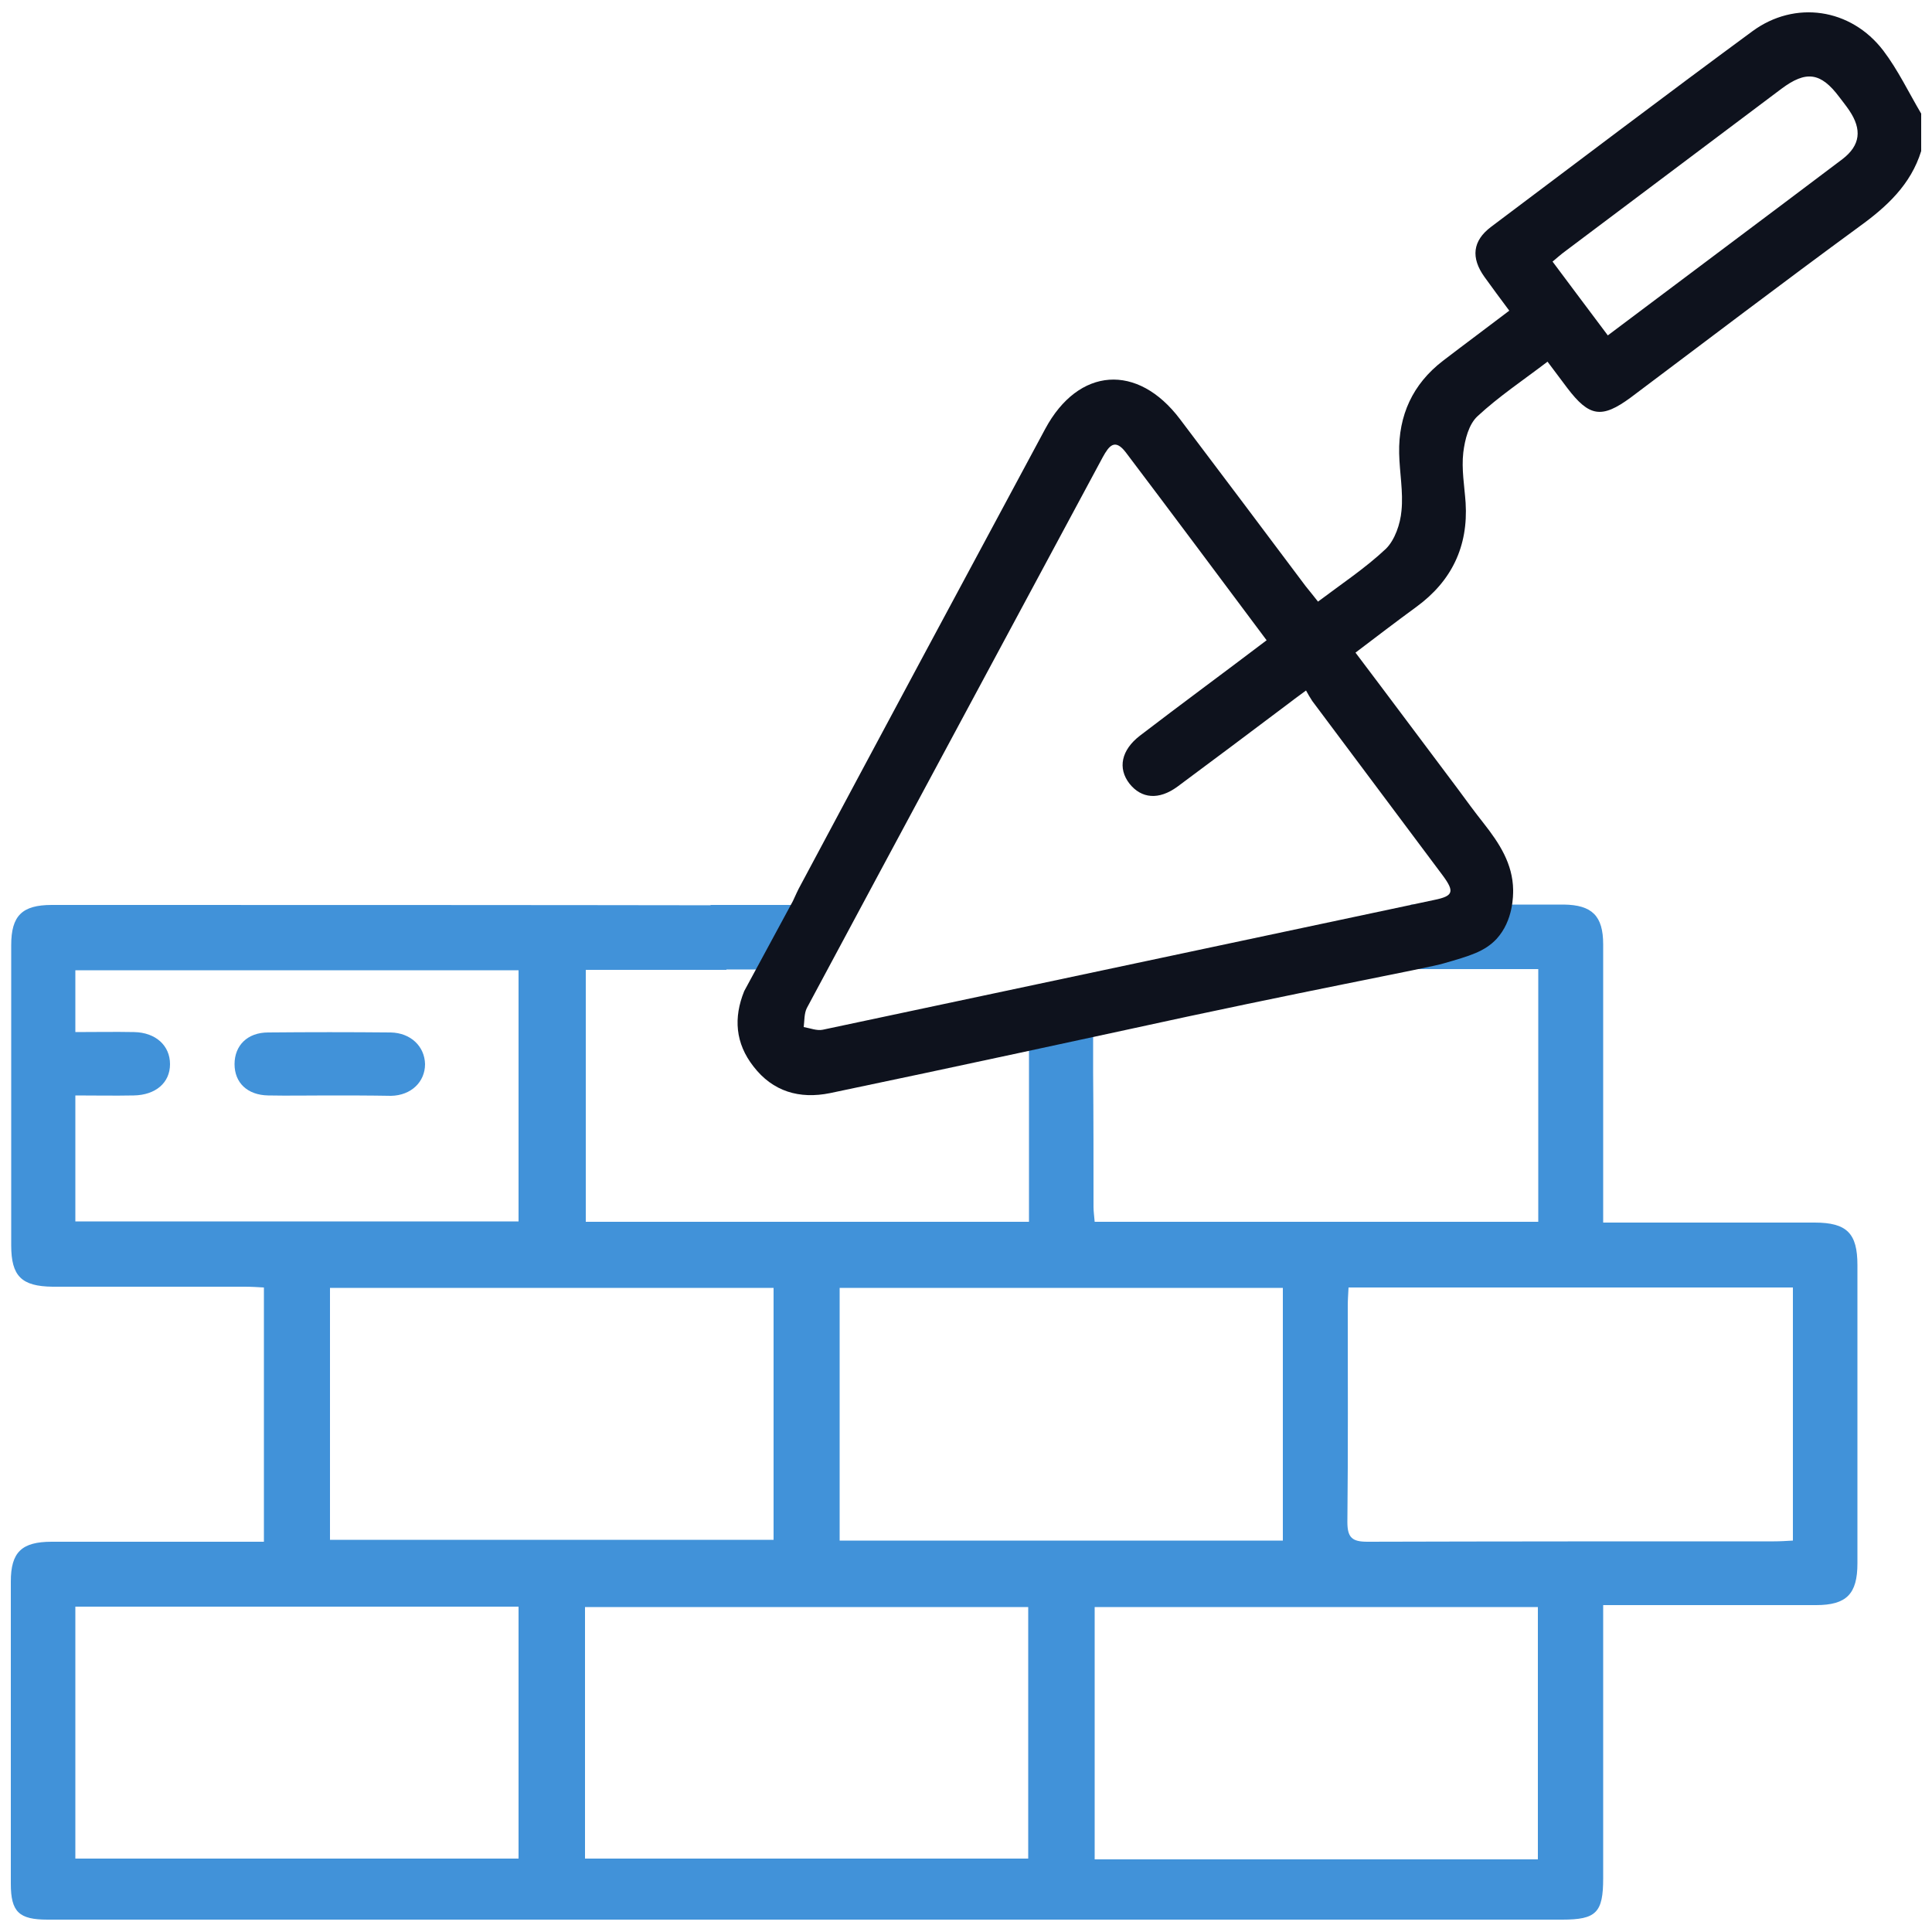
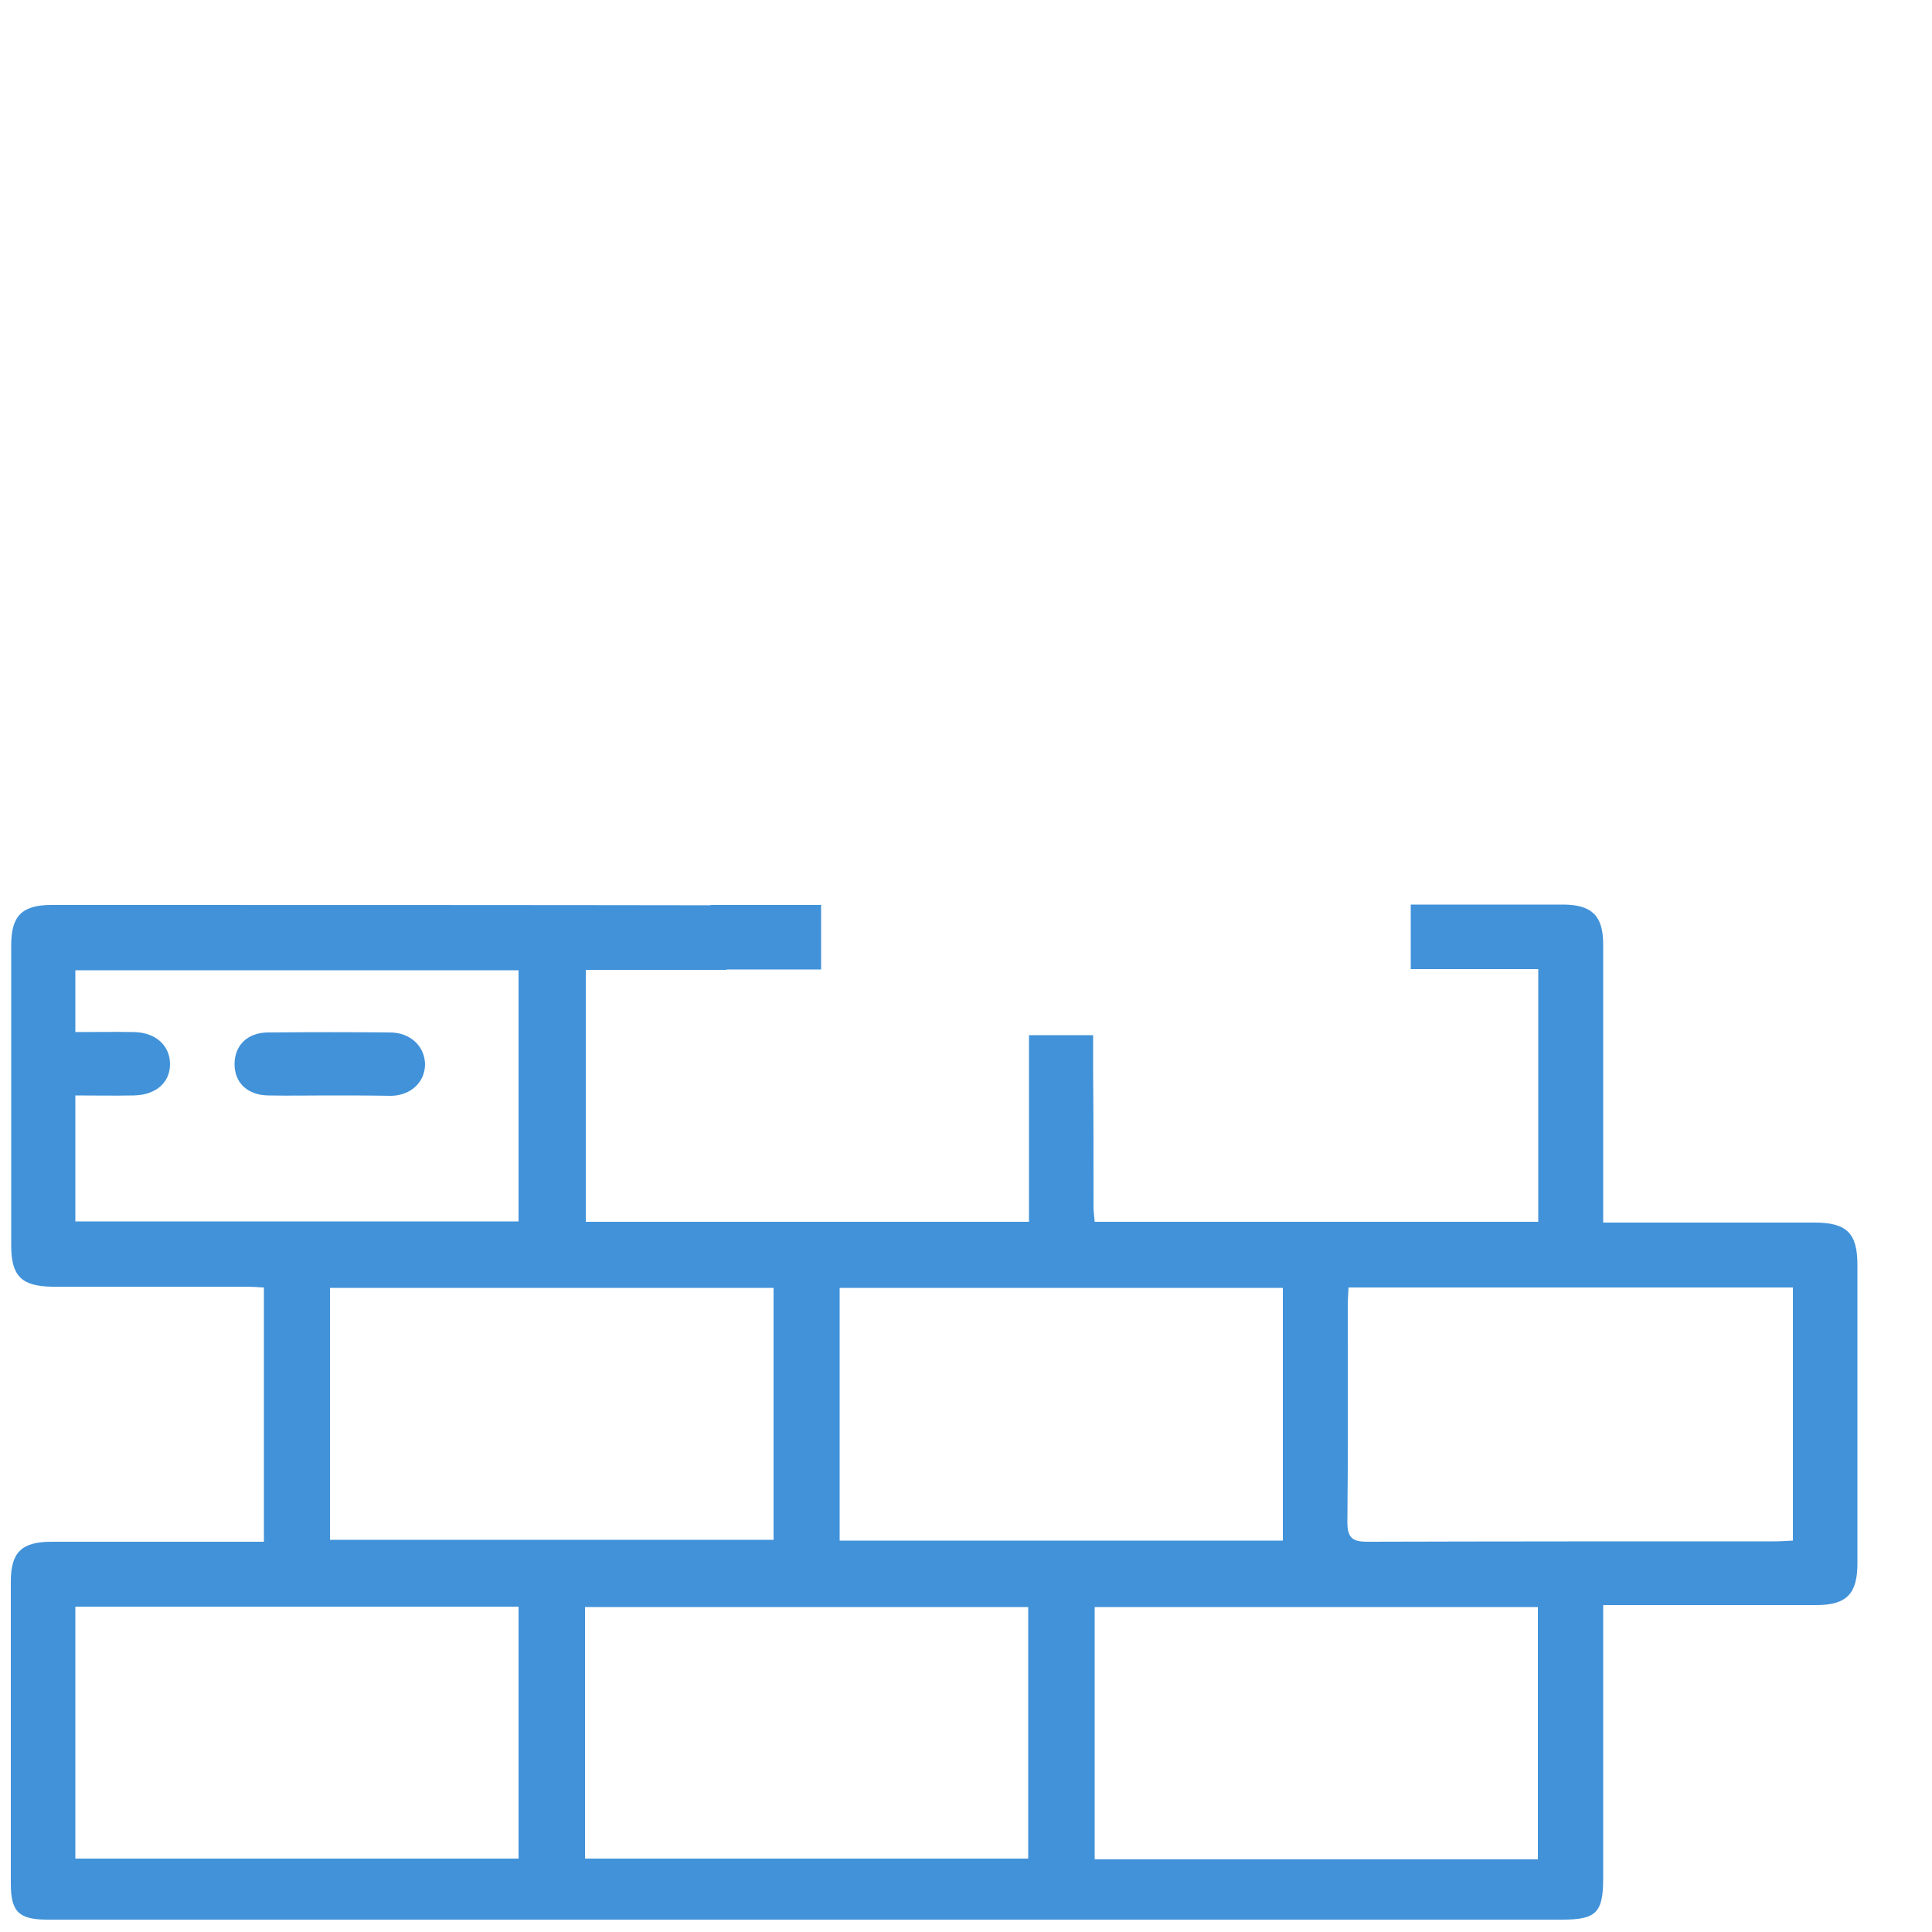
<svg xmlns="http://www.w3.org/2000/svg" version="1.1" id="Layer_1" x="0px" y="0px" width="50px" height="50px" viewBox="0 0 50 50" style="enable-background:new 0 0 50 50;" xml:space="preserve">
  <style type="text/css">
	.st0{fill:#D4D9DC;}
	.st1{opacity:0.3;}
	.st2{fill:#2E3AFD;}
	.st3{opacity:0.3;fill:#2E3AFD;}
	.st4{fill:url(#SVGID_00000161612003321238246700000006129003849870648216_);}
	.st5{fill:#FFFFFF;}
	.st6{fill:url(#SVGID_00000083771828481516781220000011008253814002425991_);}
	.st7{fill:url(#SVGID_00000012466233618107614070000017187484336031784102_);}
	.st8{fill:url(#SVGID_00000050646914377054177830000002667977776939159171_);}
	.st9{fill:none;stroke:#FFFFFF;stroke-miterlimit:10;}
	.st10{fill:url(#SVGID_00000057130295786704797940000000149404546701023661_);}
	.st11{fill:#414042;}
	.st12{fill:none;stroke:#000000;stroke-width:0.417;stroke-linecap:round;stroke-miterlimit:10;}
	.st13{fill:#B6B6B6;}
	.st14{fill:#0E121D;}
	.st15{fill:#4192D9;}
	.st16{filter:url(#Adobe_OpacityMaskFilter);}
	.st17{mask:url(#SVGID_00000065774706940905407920000000962450978997905064_);}
	.st18{fill:#171A23;}
	.st19{fill:url(#SVGID_00000089546455682211138630000002646890898789638298_);}
	.st20{filter:url(#Adobe_OpacityMaskFilter_00000179619804121147829200000007104358060119096995_);}
	.st21{mask:url(#SVGID_00000014604672358103728080000017936532993084184736_);}
	.st22{fill:url(#SVGID_00000122693030957030308000000007770373655693798294_);}
	.st23{fill:url(#SVGID_00000160904795865846121320000017159922675106115772_);}
	.st24{filter:url(#Adobe_OpacityMaskFilter_00000169547476004573686200000011665191810110915251_);}
	.st25{mask:url(#SVGID_00000181798132287386345040000016809195481861370242_);}
	.st26{fill:url(#SVGID_00000067225410318765930480000008366600224298479282_);}
	.st27{filter:url(#Adobe_OpacityMaskFilter_00000072240048524915643810000008777034896062047891_);}
	.st28{mask:url(#SVGID_00000039835592963543150240000009235106712943589021_);}
	.st29{fill:url(#SVGID_00000106830132761908221430000005904299805621742492_);}
	.st30{filter:url(#Adobe_OpacityMaskFilter_00000121996852201565527800000010165961560936250512_);}
	.st31{mask:url(#SVGID_00000138565955276832505150000015516457224547117201_);}
	.st32{fill:url(#SVGID_00000126324011734178668110000007774572413621647776_);}
	.st33{fill:#759EAA;}
	.st34{filter:url(#Adobe_OpacityMaskFilter_00000163051435541273638800000007916369757946186381_);}
	.st35{mask:url(#SVGID_00000071531491486914455600000018211690493315911319_);}
	.st36{opacity:0.5;fill:#171A23;}
</style>
  <g>
    <path class="st15" d="M8.48,28.35c-0.51,0-1.03,0.01-1.54,0c-0.54-0.01-0.87-0.33-0.87-0.81c0-0.48,0.33-0.82,0.87-0.82   c1.06-0.01,2.12-0.01,3.17,0c0.52,0.01,0.88,0.36,0.89,0.82c0,0.46-0.36,0.81-0.88,0.82C9.57,28.35,9.02,28.35,8.48,28.35z" />
    <rect x="18.39" y="23.42" class="st15" width="2.86" height="1.67" />
    <path class="st15" d="M46.96,31.64c-1.64,0-3.28,0-4.92,0h-0.55v-0.63c0-2.19,0-4.38,0-6.57c0-0.74-0.29-1.02-1.02-1.03   c-0.22,0-0.44,0-0.66,0v0h-3.3v1.67h3.3v6.54H28.33c-0.01-0.14-0.03-0.26-0.03-0.38c0-1.17,0-2.34-0.01-3.5v-0.95h-1.66v1.1v0.28   v3.45H15.16v-6.52h3.64c0-0.02,0-0.04,0-0.05c0.1-0.32,0.24-0.62,0.43-0.9c0.16-0.24,0.3-0.49,0.47-0.72   c-6.12-0.01-12.24-0.01-18.36-0.01c-0.77,0-1.05,0.28-1.05,1.04c0,2.59,0,5.18,0,7.77c0,0.8,0.27,1.06,1.07,1.07   c1.66,0,3.31,0,4.97,0c0.17,0,0.34,0.01,0.5,0.02v6.58H6.26c-1.64,0-3.28,0-4.92,0c-0.78,0-1.06,0.27-1.06,1.03   c0,2.61,0,5.21,0,7.82c0,0.73,0.21,0.93,0.95,0.93c13.07,0,26.13,0,39.2,0c0.88,0,1.06-0.18,1.06-1.07c0-2.17,0-4.34,0-6.52v-0.55   h0.59c1.64,0,3.28,0,4.92,0c0.79,0,1.07-0.29,1.07-1.08c0-2.57,0-5.15,0-7.72C48.07,31.92,47.8,31.64,46.96,31.64z M21.73,33.33   H33.2v6.54H21.73V33.33z M20.02,33.33v6.52H8.54v-6.52H20.02z M1.95,31.6v-3.25c0.52,0,1.01,0.01,1.51,0   c0.57-0.01,0.94-0.33,0.94-0.81c0-0.48-0.37-0.82-0.93-0.83c-0.5-0.01-0.99,0-1.52,0v-1.6h11.47v6.5H1.95z M13.43,48.1H1.95v-6.52   h11.47V48.1z M26.61,48.1H15.14v-6.51h11.47V48.1z M39.81,48.12H28.33v-6.53h11.47V48.12z M46.4,39.87   c-0.17,0.01-0.33,0.02-0.49,0.02c-3.51,0-7.02,0-10.52,0.01c-0.39,0-0.52-0.1-0.52-0.51c0.02-1.87,0.01-3.73,0.01-5.6   c0-0.14,0.01-0.28,0.02-0.47h11.5V39.87z" />
-     <path class="st14" d="M48.74,1.31C47.9,0.21,46.45,0,45.35,0.81c-2.27,1.67-4.51,3.37-6.76,5.06c-0.48,0.36-0.53,0.8-0.17,1.3   c0.2,0.28,0.41,0.56,0.64,0.87c-0.59,0.45-1.16,0.87-1.72,1.3c-0.78,0.6-1.15,1.41-1.13,2.39c0.01,0.5,0.11,1,0.06,1.49   c-0.03,0.34-0.17,0.75-0.4,0.98c-0.53,0.5-1.15,0.91-1.76,1.37c-0.12-0.15-0.22-0.28-0.32-0.4c-1.08-1.44-2.16-2.88-3.25-4.32   c-1.1-1.46-2.63-1.35-3.49,0.25c-2.13,3.96-4.26,7.93-6.38,11.9c-0.01,0.02-0.07,0.14-0.15,0.32l-1.26,2.33c0,0,0,0,0,0v0   c-0.28,0.69-0.23,1.35,0.24,1.95c0.5,0.65,1.19,0.85,1.98,0.69c1.62-0.34,3.23-0.68,4.85-1.03c0,0,0,0,0,0l2.69-0.58c0,0,0,0,0,0   c4.74-1.04,7.92-1.62,8.35-1.75c0.66-0.19,1.05-0.3,1.36-0.63c0.44-0.48,0.43-1.14,0.43-1.27c-0.01-0.68-0.36-1.21-0.76-1.72   c-0.23-0.29-0.45-0.59-0.67-0.89c-0.88-1.17-1.75-2.34-2.65-3.53c0.54-0.41,1.05-0.8,1.57-1.18c0.92-0.67,1.35-1.57,1.28-2.7   c-0.03-0.43-0.11-0.87-0.06-1.3c0.04-0.33,0.14-0.73,0.37-0.94c0.55-0.51,1.18-0.93,1.81-1.41c0.19,0.25,0.35,0.47,0.51,0.68   c0.57,0.75,0.89,0.8,1.64,0.25c1.97-1.48,3.93-2.97,5.91-4.42c0.72-0.52,1.34-1.09,1.61-1.96V2.94C49.4,2.4,49.12,1.81,48.74,1.31z    M37.34,22.66c0.31,0.42,0.27,0.53-0.22,0.63c-5.28,1.12-10.55,2.24-15.83,3.36c-0.15,0.03-0.32-0.04-0.49-0.07   c0.02-0.16,0.01-0.35,0.08-0.49c2.55-4.76,5.11-9.51,7.66-14.26c0.16-0.29,0.31-0.49,0.59-0.13c1.21,1.6,2.41,3.21,3.65,4.87   c-1.12,0.85-2.21,1.65-3.28,2.47c-0.48,0.37-0.58,0.84-0.27,1.24c0.31,0.39,0.76,0.43,1.24,0.08c0.94-0.7,1.88-1.4,2.82-2.11   c0.14-0.11,0.28-0.21,0.51-0.38c0.05,0.09,0.1,0.18,0.16,0.27C35.09,19.65,36.22,21.16,37.34,22.66z M47.68,4.12   c-2,1.51-4.01,3.01-6.07,4.56c-0.49-0.65-0.95-1.27-1.43-1.91c0.12-0.1,0.22-0.19,0.33-0.27c1.86-1.4,3.73-2.8,5.59-4.2   c0.64-0.48,1.02-0.43,1.5,0.21c0.09,0.12,0.18,0.23,0.26,0.35C48.19,3.35,48.15,3.76,47.68,4.12z" />
  </g>
</svg>